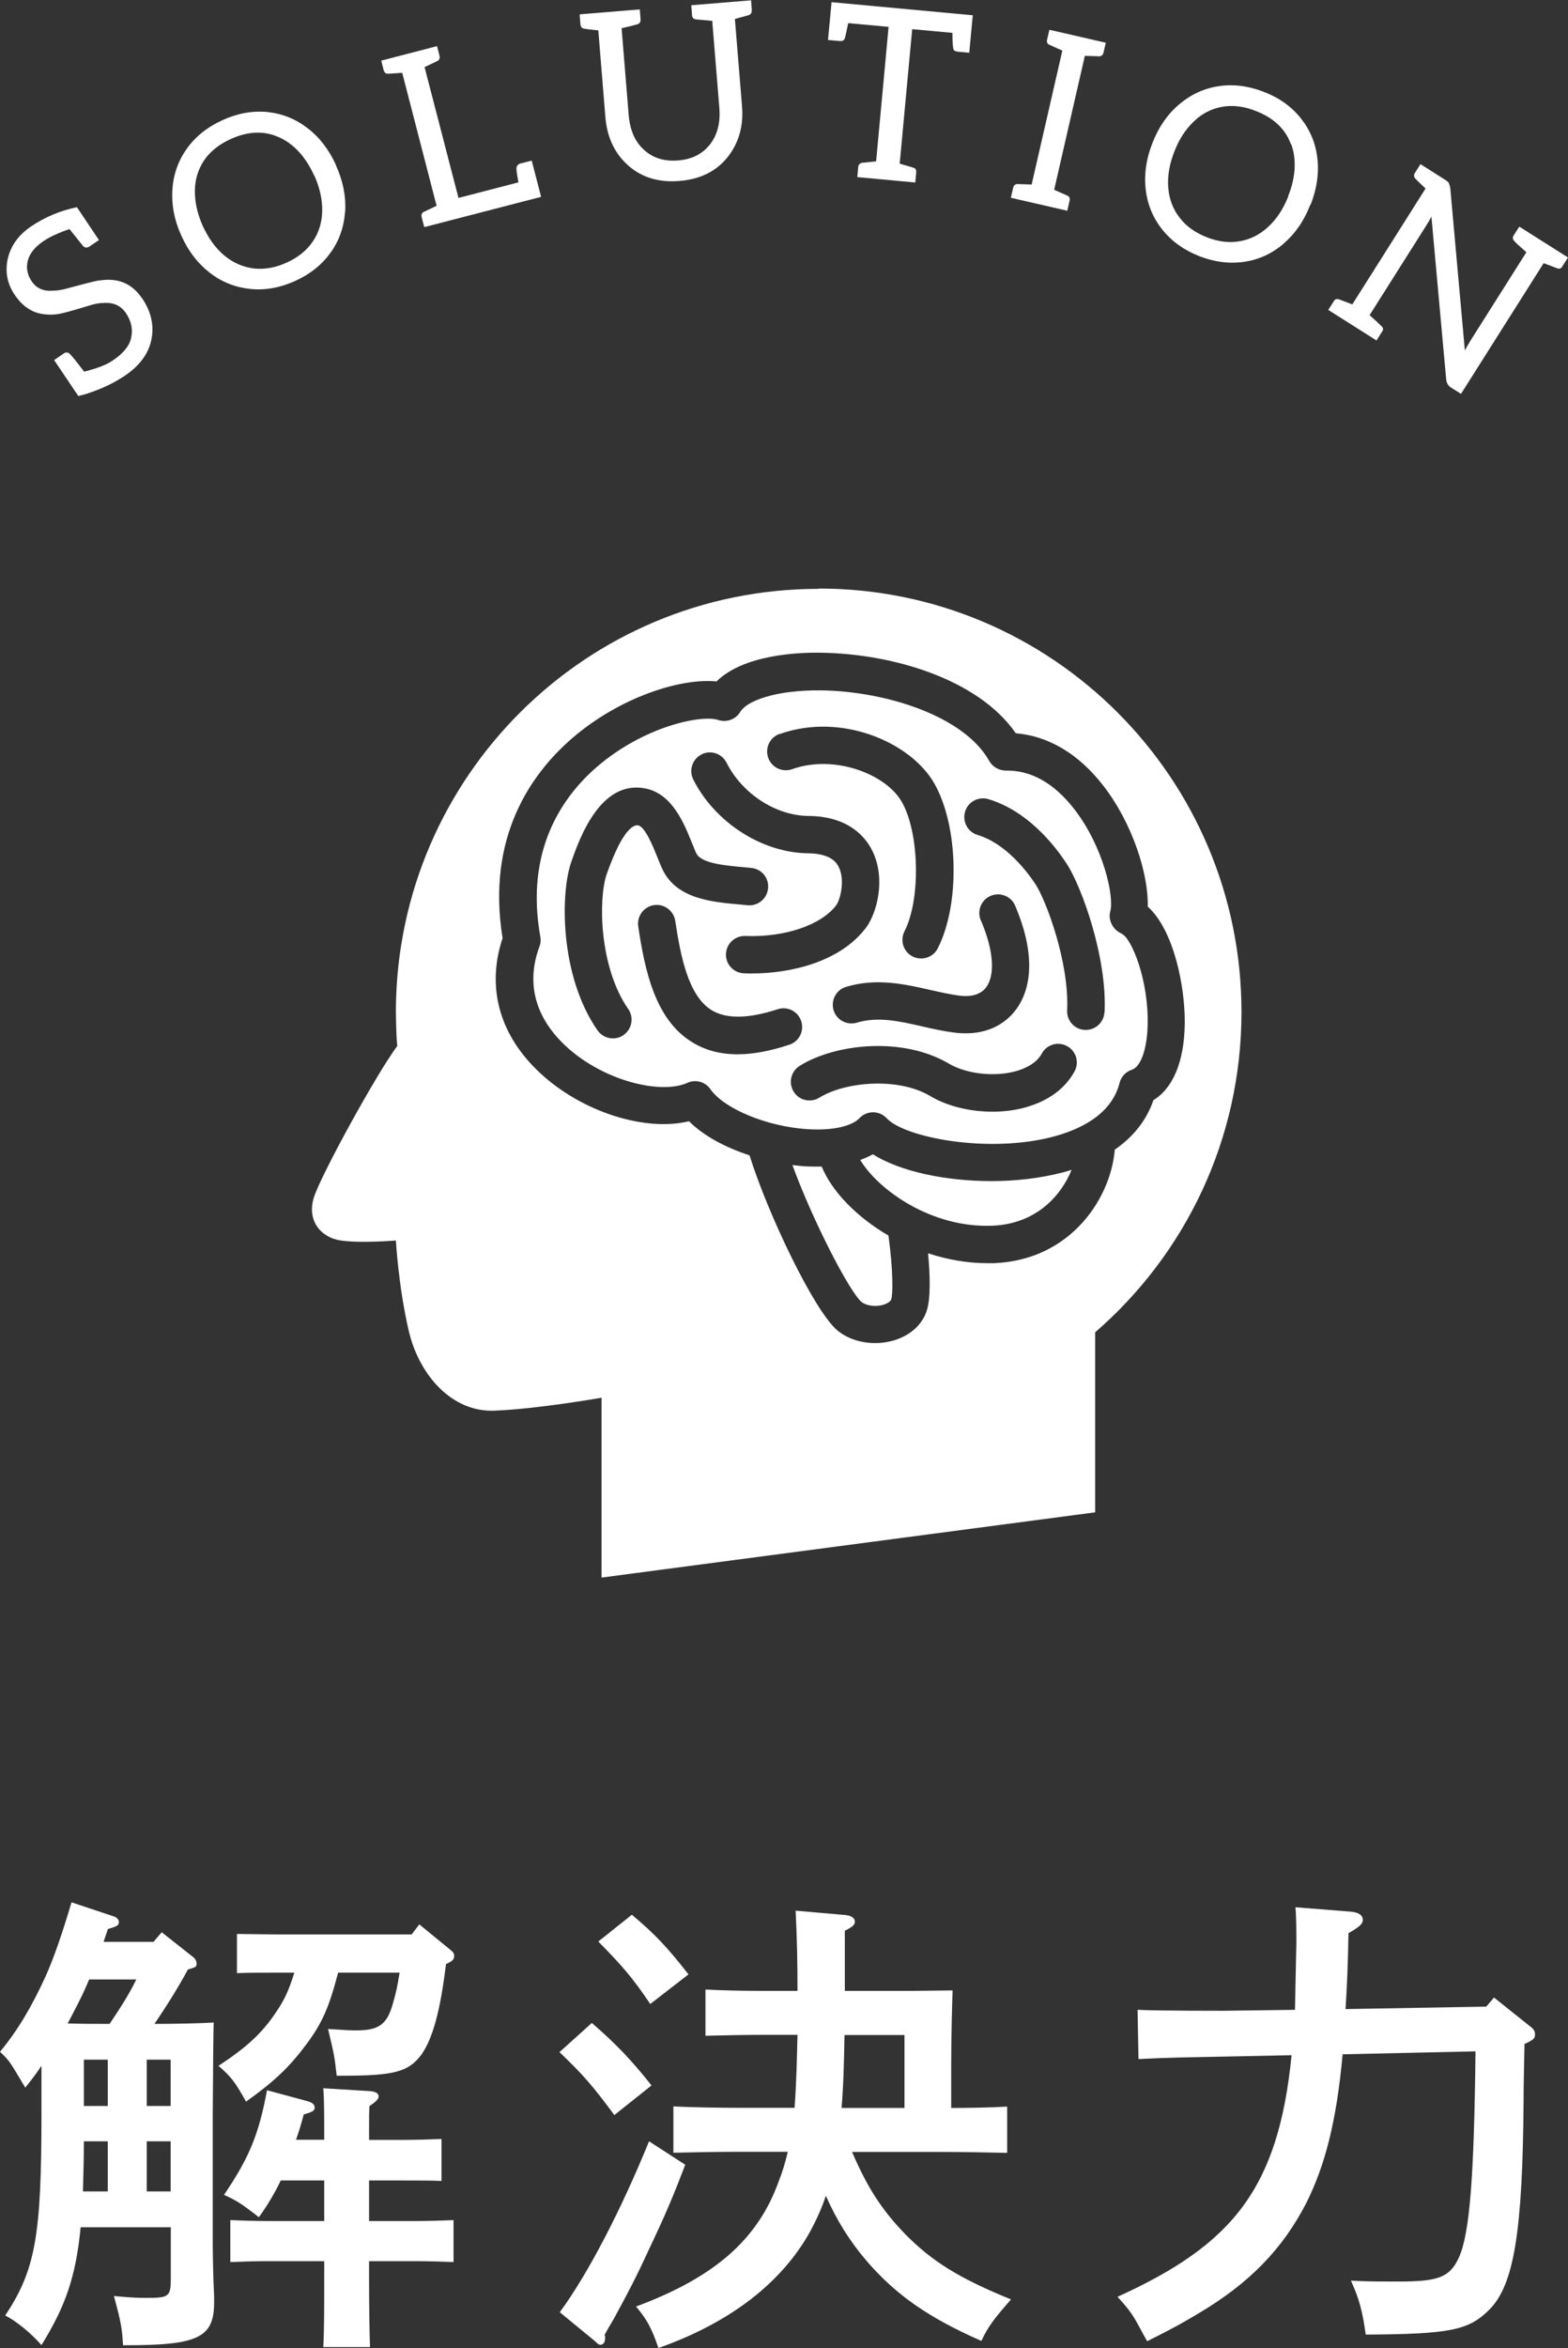
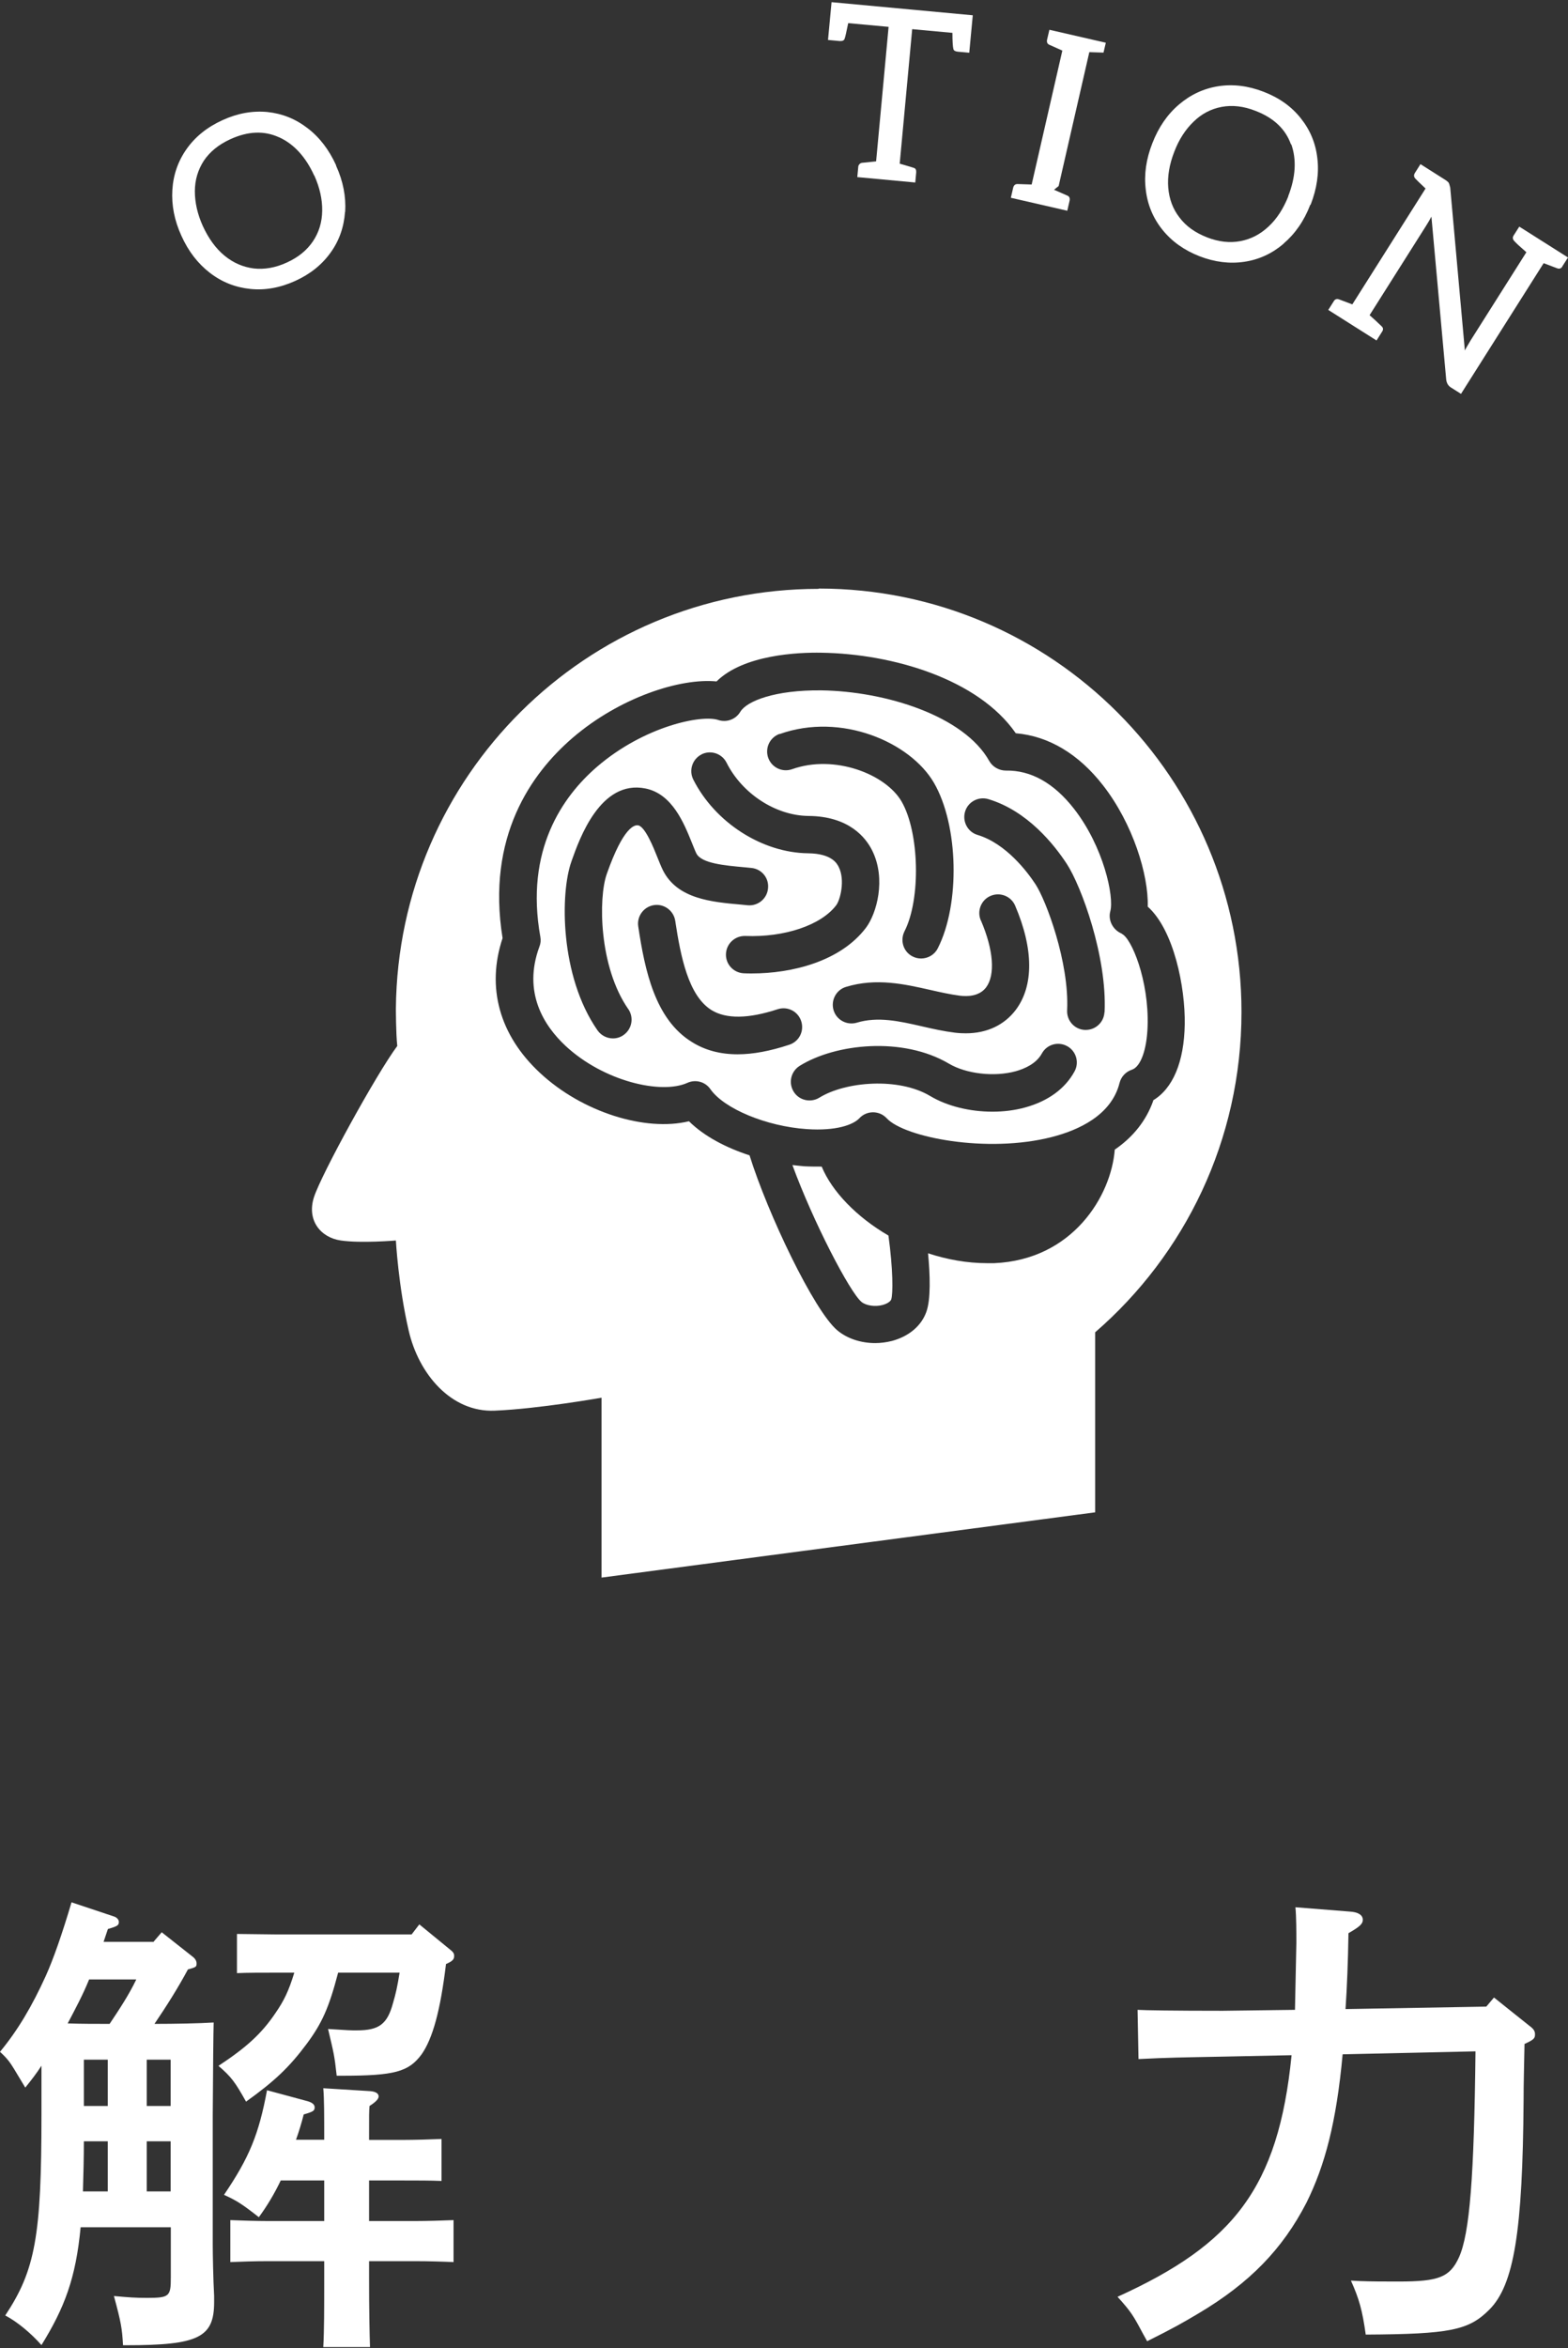
<svg xmlns="http://www.w3.org/2000/svg" id="Layer_2" data-name="Layer 2" viewBox="0 0 101.71 152.2">
  <rect x="0" y="0" width="101.71" height="152.2" fill="#333333" stroke="none" />
  <defs>
    <style>
      .cls-1 {
        fill: #fff;
        stroke-width: 0px;
      }
    </style>
  </defs>
  <g id="icon">
    <g>
-       <path class="cls-1" d="m9.23,19.35c.57.85.77,1.73.6,2.62-.18.94-.76,1.73-1.74,2.39-.41.27-.85.52-1.35.74-.39.17-.79.32-1.2.45l-.46.12-1.57-2.33.63-.43c.15-.1.28-.08.41.05.06.06.23.25.49.59l.42.54c.83-.21,1.44-.44,1.82-.7.38-.25.67-.51.87-.77.2-.25.32-.5.36-.75.12-.52.01-1.04-.33-1.56-.34-.5-.82-.72-1.46-.67-.29,0-.6.06-.91.16-1.11.34-1.78.52-2,.55-.33.06-.67.06-1.02.01-.73-.1-1.35-.52-1.85-1.27-.46-.68-.61-1.43-.45-2.26.19-.88.7-1.6,1.55-2.17.9-.6,1.88-1.01,2.95-1.23l1.43,2.13-.62.42c-.16.1-.29.09-.42-.04-.02-.03-.08-.11-.2-.25-.11-.14-.34-.42-.67-.84-.71.24-1.28.5-1.69.78-.56.38-.9.8-1.02,1.28-.11.46-.03.91.26,1.33.31.46.78.66,1.42.6.27,0,.58-.06.94-.16.95-.26,1.62-.43,2.02-.51l-.03.02c1.21-.21,2.14.17,2.8,1.14Z" />
      <path class="cls-1" d="m22.38,13.74c-.07.98-.38,1.87-.94,2.64-.56.78-1.32,1.39-2.29,1.83-.97.44-1.95.62-2.91.52-.97-.1-1.84-.44-2.62-1.04-.78-.6-1.4-1.4-1.85-2.4-.46-1-.65-2-.59-2.98.06-.98.37-1.87.93-2.66.56-.79,1.33-1.41,2.32-1.86.98-.45,1.95-.62,2.91-.53.96.1,1.82.44,2.6,1.04.78.59,1.4,1.4,1.86,2.41v.03c.46,1.01.65,2.01.59,2.99Zm-4.28-4.84c-.96-.44-2.01-.4-3.15.12-.77.35-1.34.82-1.73,1.4-.38.59-.58,1.25-.58,1.98,0,.73.17,1.49.52,2.26.37.8.83,1.44,1.4,1.91s1.2.74,1.89.83c.69.08,1.41-.04,2.15-.38.75-.34,1.31-.8,1.7-1.38s.59-1.24.6-1.98c.01-.74-.16-1.5-.51-2.28h-.01c-.55-1.21-1.31-2.04-2.27-2.48Z" />
-       <path class="cls-1" d="m27.52,14.72l-.17-.65c-.02-.07-.01-.14.01-.2.03-.07.07-.11.14-.14l.82-.39-2.23-8.62-.9.06c-.07,0-.14,0-.19-.05-.05-.04-.09-.1-.11-.17l-.16-.63,3.62-.94.16.63c.02.07.01.14-.01.2-.03.07-.07.11-.14.14l-.82.39,2.2,8.48,3.89-1.01c-.09-.47-.13-.77-.13-.88,0-.07.01-.14.06-.21.05-.07.11-.11.19-.13l.74-.19.61,2.35-7.57,1.96Z" />
-       <path class="cls-1" d="m48.76.67c.01.17-.06.27-.22.32l-.87.24.46,5.64c.11,1.28-.2,2.38-.92,3.3-.74.93-1.78,1.45-3.14,1.56-1.35.11-2.46-.23-3.34-1.02-.87-.78-1.35-1.82-1.46-3.1l-.46-5.64c-.5-.05-.8-.09-.9-.11-.16-.02-.24-.11-.26-.28l-.05-.65,3.9-.32.05.65c.01.17-.06.27-.22.32-.22.06-.56.15-1.01.25l.46,5.62c.08.97.4,1.72.97,2.24.58.55,1.32.78,2.23.71.91-.07,1.61-.43,2.09-1.06.47-.62.67-1.4.59-2.35l-.46-5.64-1.04-.09c-.17-.02-.26-.11-.27-.27l-.05-.65,3.88-.32.05.67Z" />
      <path class="cls-1" d="m62.88,3.42l-.76-.07c-.17-.02-.26-.08-.28-.18-.04-.18-.06-.53-.06-1.04l-2.61-.24-.81,8.72.18.05c.47.14.72.21.76.23.1.04.14.14.13.29l-.06.65-3.76-.35.06-.65c0-.08.04-.15.09-.2s.12-.08.2-.08l.87-.09.81-8.72-2.62-.24c-.12.57-.19.92-.24,1.03-.04.1-.15.14-.32.13l-.75-.07.23-2.45,9.16.85-.23,2.45Z" />
-       <path class="cls-1" d="m68.37,12.3l.89.39c.11.06.15.16.12.32l-.15.65-3.66-.84.15-.65c.04-.16.13-.24.28-.24l.92.03,1.99-8.68-.87-.39c-.11-.06-.15-.16-.12-.32l.15-.64,3.66.84-.15.64c-.04.16-.14.24-.29.24l-.92-.03-1.99,8.68Z" />
+       <path class="cls-1" d="m68.37,12.3l.89.39c.11.06.15.16.12.32l-.15.65-3.66-.84.15-.65c.04-.16.13-.24.28-.24l.92.03,1.99-8.68-.87-.39c-.11-.06-.15-.16-.12-.32l.15-.64,3.66.84-.15.64l-.92-.03-1.99,8.68Z" />
      <path class="cls-1" d="m83.26,15.8c-.75.64-1.6,1.03-2.55,1.17s-1.92.02-2.9-.36c-1-.39-1.8-.96-2.41-1.72-.61-.76-.97-1.63-1.08-2.61-.12-.98.03-1.98.43-3,.4-1.03.97-1.86,1.72-2.5.75-.64,1.6-1.04,2.55-1.19.96-.15,1.94-.03,2.95.36s1.81.96,2.41,1.72c.6.75.96,1.61,1.07,2.58.12.97-.03,1.98-.43,3.01l-.03.02c-.4,1.04-.98,1.87-1.73,2.51Zm.48-6.44c-.35-.99-1.12-1.72-2.29-2.17-.78-.31-1.52-.39-2.21-.26-.69.13-1.3.45-1.82.96-.53.51-.95,1.16-1.25,1.95-.32.82-.45,1.6-.39,2.33.06.73.3,1.38.73,1.93.42.56,1.01.98,1.77,1.28.76.3,1.49.38,2.18.25.69-.13,1.3-.45,1.83-.95.54-.5.96-1.16,1.28-1.96h-.01c.49-1.25.55-2.38.2-3.37Z" />
      <path class="cls-1" d="m101.34,17.28c-.08.13-.2.17-.36.1l-.85-.32-5.36,8.47-.65-.41c-.18-.11-.28-.28-.31-.51l-.96-10.57c-.08.16-.2.37-.36.62l-3.65,5.77c.22.19.48.43.78.72.11.1.12.22.03.35l-.36.57-3.13-1.98.36-.57c.08-.13.2-.17.35-.11l.85.32,4.75-7.51c-.37-.35-.59-.56-.65-.63-.11-.11-.13-.24-.04-.38l.36-.57,1.61,1.02c.11.07.19.14.23.2.02.04.05.14.09.3l.95,10.56c.06-.13.19-.35.37-.65l3.62-5.72c-.23-.2-.41-.36-.54-.48-.13-.13-.21-.2-.23-.23-.12-.12-.14-.24-.06-.37l.37-.58,3.16,2-.37.58Z" />
    </g>
    <g>
      <path class="cls-1" d="m9.93,125.9l.56-.65,2.04,1.61c.15.12.22.28.22.4,0,.22,0,.25-.56.4-.65,1.21-1.39,2.38-2.17,3.53h.06c1.21,0,2.88-.03,3.78-.09q-.03,1.02-.06,6v8.42c0,.56.03,2.23.09,3.31v.4c0,2.29-1.02,2.79-5.69,2.79h-.22c-.06-1.08-.12-1.46-.59-3.19.99.09,1.39.12,2.14.12,1.45,0,1.55-.09,1.55-1.3v-3.28h-5.85c-.31,3.31-1.05,5.23-2.54,7.64-.68-.77-1.58-1.52-2.35-1.92,1.95-2.94,2.35-5.14,2.35-13v-3.19c-.31.49-.68.96-1.05,1.42q-.22-.37-.71-1.18c-.28-.46-.46-.71-.93-1.14,1.15-1.39,2.07-2.94,2.97-4.92q.74-1.64,1.67-4.77l2.79.93c.15.06.28.19.28.34,0,.22-.09.28-.71.46l-.28.83h3.22Zm-4.15,2.41c-.4.99-.9,1.92-1.39,2.85.9.03,1.79.03,2.72.03.62-.93,1.24-1.86,1.73-2.88h-3.06Zm1.21,10.49h-1.55c0,1.08-.03,2.17-.06,3.25h1.61v-3.25Zm0-5.29h-1.55v3h1.55v-3Zm4.08,3v-3h-1.55v3h1.55Zm0,5.54v-3.25h-1.55v3.25h1.55Zm10.86-14.17c-.59,2.26-1.05,3.28-2.04,4.61-1.11,1.49-2.07,2.41-3.93,3.74-.71-1.27-.96-1.61-1.79-2.32,1.79-1.18,2.79-2.07,3.71-3.44.53-.77.84-1.39,1.21-2.6h-1.24c-.84,0-1.83,0-2.48.03v-2.54l2.48.03h8.85l.5-.65,2.04,1.67c.15.12.22.22.22.37,0,.22-.09.34-.53.53-.37,3.06-.87,4.83-1.58,5.85-.84,1.14-1.76,1.39-5.17,1.39h-.34c-.15-1.36-.19-1.45-.56-3.03,1.39.09,1.42.09,1.86.09,1.45,0,1.98-.4,2.35-1.76.19-.65.28-1.05.43-1.98h-3.99Zm2.01,19.74c0,2.04.03,3.62.06,4.52h-3.03c.06-1.08.06-2.48.06-4.52v-1.05h-3.65c-.84,0-1.79.03-2.44.06v-2.72c.68.03,1.79.06,2.44.06h3.65v-2.63h-2.82c-.43.9-.9,1.67-1.42,2.38-1.11-.87-1.45-1.08-2.26-1.45,1.64-2.41,2.26-3.93,2.79-6.78l2.63.71c.31.09.46.22.46.4,0,.22-.09.28-.71.46-.15.59-.31,1.11-.5,1.64h1.83c0-1.67,0-2.63-.06-3.34l3.06.19c.34.03.53.15.53.34,0,.15-.15.34-.59.62-.03.37-.03.46-.03,2.2h2.26c.65,0,1.76-.03,2.44-.06v2.72c-.65-.03-1.64-.03-2.44-.03h-2.26v2.63h3c.68,0,1.79-.03,2.48-.06v2.72c-.65-.03-1.64-.06-2.48-.06h-3v1.05Z" />
-       <path class="cls-1" d="m38.39,131.13c1.61,1.39,2.63,2.48,3.87,4.05l-2.41,1.92c-1.42-1.92-2.04-2.63-3.56-4.08l2.1-1.89Zm6.06,9.19c-.77,2.01-1.3,3.28-2.38,5.54-.84,1.83-1.27,2.63-2.26,4.46q-.34.56-.59,1.02c.03.09.03.15.03.22,0,.28-.12.43-.31.43-.12,0-.15-.06-.4-.28l-2.23-1.83c1.83-2.48,3.99-6.65,5.79-11.08l2.35,1.52Zm-3.47-16.21c1.52,1.27,2.32,2.13,3.68,3.87l-2.48,1.92c-1.15-1.7-1.76-2.41-3.37-4.05l2.17-1.73Zm20.7,12.53c1.21,0,2.75-.03,3.65-.09v3c-1.15-.03-3.13-.06-4.3-.06h-5.76c1.02,2.38,1.98,3.81,3.44,5.32,1.76,1.79,3.53,2.88,6.87,4.24-1.11,1.27-1.49,1.76-1.92,2.69-3.4-1.49-5.54-2.97-7.46-5.2-1.08-1.27-1.92-2.6-2.63-4.21-.28.84-.62,1.58-1.02,2.32-1.86,3.34-5.2,5.91-9.84,7.55-.46-1.33-.74-1.83-1.45-2.69,5.08-1.89,7.89-4.33,9.25-8.11.25-.62.43-1.24.59-1.92h-3.09c-1.3,0-3.03.03-4.33.06v-3c1.21.06,2.97.09,4.33.09h3.53c.12-1.58.15-3.16.19-4.73h-2.26c-1.05,0-2.69.03-3.71.06v-3c.96.06,2.44.09,3.71.09h2.26c0-1.98-.03-3.28-.12-5.2l3.19.28c.4.03.65.19.65.43,0,.22-.15.34-.65.59v3.9h4.36l2.63-.03c-.03.99-.09,2.97-.09,4.89v2.72Zm-3-4.73h-3.9c-.03,1.58-.06,3.16-.19,4.73h4.08v-4.73Z" />
      <path class="cls-1" d="m87.09,133.17c-.4,4.39-1.15,7.21-2.35,9.62-1.55,3-3.68,5.2-7.02,7.18-.99.59-1.64.96-3.31,1.79l-.31-.56c-.59-1.11-.74-1.36-1.61-2.32,7.49-3.4,10.43-7.02,11.29-15.66l-4.36.09c-3.03.06-3.53.06-5.57.16l-.06-3.19c.46.03,2.32.06,5.54.06l4.67-.06.09-4.33c0-.74,0-1.67-.06-2.32l3.53.28c.53.03.84.22.84.53,0,.28-.22.46-.93.87-.03,1.83-.09,3.44-.19,4.92l9.13-.16.5-.59,2.29,1.83c.31.22.37.37.37.56,0,.25-.06.34-.68.62-.03,1.7-.06,2.48-.06,3.65-.06,8.51-.62,11.98-2.23,13.58-1.33,1.33-2.54,1.58-8.01,1.61-.22-1.58-.43-2.32-.96-3.5l.56.03c.8.03,1.64.03,2.54.03,2.6,0,3.31-.28,3.9-1.55.71-1.55.99-5.26,1.08-13.37l-8.6.19Z" />
    </g>
    <g>
      <path class="cls-1" d="m72.77,60.52c-.57-.23-.91-.86-.75-1.45.26-.95-.44-4.19-2.35-6.64-1.3-1.67-2.8-2.51-4.42-2.48-.43,0-.86-.23-1.08-.62-1.64-2.93-6.72-4.52-10.9-4.58-3-.03-4.83.69-5.25,1.39-.29.49-.89.71-1.43.53-1.06-.36-4.79.39-7.86,3.03-2.23,1.92-4.69,5.4-3.68,11.03.04.21.02.43-.06.63-1.1,2.98.31,5.14,1.69,6.43,2.47,2.3,6.21,3.17,7.91,2.4.53-.24,1.16-.07,1.49.41.89,1.27,3.63,2.41,6.25,2.59,1.91.13,3.01-.28,3.41-.7.23-.25.55-.39.89-.39h0c.34,0,.66.14.89.39,1.15,1.24,6.52,2.29,10.72,1.21,1.71-.44,3.85-1.4,4.38-3.5.1-.4.4-.73.8-.86.57-.19.97-1.29,1.02-2.81.1-2.99-1.06-5.75-1.68-6Zm-9.15-.86c-.26-.61.02-1.33.64-1.59.61-.26,1.33.02,1.59.64,1.2,2.8,1.21,5.19.04,6.75-.75.99-1.88,1.52-3.24,1.52-.23,0-.46-.01-.7-.04-.73-.09-1.45-.25-2.14-.41-1.48-.34-2.87-.65-4.23-.24-.64.19-1.32-.17-1.51-.81-.19-.64.17-1.32.81-1.51,1.97-.6,3.83-.17,5.47.2.66.15,1.29.29,1.9.37.54.07,1.28.03,1.71-.53.61-.81.49-2.43-.33-4.34Zm-13.04-12.08c3.99-1.42,8.47.53,10,3.16,1.6,2.75,1.71,7.87.25,10.73-.21.42-.64.66-1.08.66-.19,0-.37-.04-.55-.13-.6-.3-.83-1.03-.53-1.63,1.07-2.09.97-6.42-.19-8.42-1.03-1.77-4.35-3.07-7.1-2.09-.63.22-1.32-.1-1.55-.74-.22-.63.1-1.32.74-1.55Zm-5.08,1.32c.6-.3,1.33-.06,1.63.54,1.01,2.01,3.19,3.43,5.31,3.45,2.65.02,3.73,1.42,4.14,2.25.91,1.84.29,4.07-.41,5-1.66,2.19-4.82,2.96-7.4,2.96-.18,0-.35,0-.52-.01-.67-.03-1.19-.59-1.16-1.26.03-.67.59-1.18,1.26-1.16,2.54.1,4.91-.7,5.89-1.99.26-.34.59-1.62.17-2.47-.11-.22-.43-.88-1.99-.9-2.98-.03-6.04-1.99-7.45-4.78-.3-.6-.06-1.33.54-1.63Zm-4.75,16.5c.38.55.25,1.3-.3,1.69-.21.15-.45.22-.69.22-.38,0-.76-.18-1-.52-2.46-3.53-2.42-8.91-1.7-10.93l.02-.06c.51-1.44,1.87-5.28,4.79-4.69,1.74.35,2.5,2.26,3.01,3.52.11.27.21.53.29.69.33.65,1.83.78,3.15.9l.41.04c.67.06,1.16.65,1.09,1.32-.06.67-.65,1.16-1.32,1.1l-.4-.04c-1.95-.17-4.15-.37-5.09-2.21-.13-.26-.25-.57-.38-.89-.23-.58-.78-1.95-1.23-2.04-.26-.05-.98.15-2.03,3.12l-.02.06c-.53,1.51-.52,5.97,1.41,8.74Zm7.1,2.94c-1.13,0-2.11-.26-2.96-.79-2.4-1.47-3.06-4.64-3.49-7.5-.1-.66.36-1.28,1.02-1.38.66-.1,1.28.36,1.38,1.02.35,2.31.85,4.86,2.36,5.79.95.58,2.39.56,4.28-.06.64-.21,1.32.13,1.53.77.21.64-.13,1.32-.77,1.53-1.24.41-2.35.62-3.35.62Zm21.85,1.11c-.61,1.12-1.71,1.92-3.18,2.33-.68.19-1.41.28-2.14.28-1.46,0-2.93-.35-4.05-1.02-2.05-1.22-5.48-.94-7.18.11-.57.35-1.32.18-1.67-.39-.35-.57-.18-1.31.39-1.67,2.33-1.45,6.7-1.91,9.69-.14,1.12.66,2.93.87,4.32.49.57-.16,1.33-.48,1.7-1.15.32-.59,1.05-.8,1.64-.48.59.32.8,1.06.48,1.64Zm1.94-3.84c-.03.65-.57,1.15-1.21,1.15-.02,0-.04,0-.06,0-.67-.03-1.18-.6-1.15-1.27.15-3.1-1.37-7.14-2.05-8.17-.51-.78-1.9-2.64-3.76-3.2-.64-.19-1-.87-.81-1.51.19-.64.87-1,1.51-.81,2.54.76,4.28,2.96,5.09,4.2.94,1.44,2.62,6.01,2.45,9.62Z" />
      <path class="cls-1" d="m53.31,75.62c-.36,0-.74,0-1.13-.02-.25-.02-.51-.05-.78-.08,1.35,3.68,3.71,8.22,4.48,8.87.29.24.88.33,1.37.2.29-.08.51-.22.56-.36.12-.36.12-1.96-.18-4.14-2.06-1.2-3.66-2.85-4.33-4.47Z" />
-       <path class="cls-1" d="m64.31,76.56c-3.01,0-5.97-.64-7.69-1.74-.25.14-.52.26-.82.37,1.17,1.94,4.62,4.43,8.59,4.26,2.82-.12,4.44-1.94,5.12-3.62-.21.07-.43.13-.66.19-1.42.36-2.99.54-4.55.54Z" />
      <path class="cls-1" d="m53.1,38.17c-15.06,0-27.28,12.15-27.42,27.19h0s0,1.64.09,2.44c-1.35,1.81-4.91,8.29-5.4,9.79-.49,1.5.42,2.63,1.74,2.82s3.57,0,3.57,0c0,0,.16,2.95.83,5.84.65,2.82,2.76,5.31,5.58,5.19,2.88-.12,6.93-.84,6.93-.84v11.66l32.02-4.23v-11.67c5.81-5.03,9.49-12.46,9.49-20.76,0-15.16-12.28-27.45-27.42-27.45Zm21.71,33.17c-.45,1.28-1.29,2.35-2.5,3.18-.23,3-2.73,7.14-7.82,7.36-.15,0-.31,0-.46,0-1.31,0-2.61-.24-3.83-.64.13,1.38.19,3-.12,3.82-.33.9-1.14,1.57-2.22,1.86-.36.09-.73.14-1.09.14-.92,0-1.82-.29-2.46-.83-1.5-1.26-4.5-7.53-5.69-11.34-1.51-.49-2.94-1.23-3.93-2.21-2.83.69-6.94-.59-9.67-3.14-2.63-2.45-3.48-5.54-2.42-8.73-1.06-6.58,1.87-10.68,4.54-12.98,3.05-2.62,6.98-3.89,9.34-3.66,1.75-1.73,5.27-1.89,6.81-1.86,4.62.07,10.17,1.71,12.6,5.22,2.13.18,4.08,1.34,5.67,3.39,1.93,2.48,2.95,5.8,2.89,7.85,1.69,1.51,2.44,5.21,2.4,7.63-.04,2.44-.77,4.16-2.06,4.93Z" />
    </g>
  </g>
</svg>